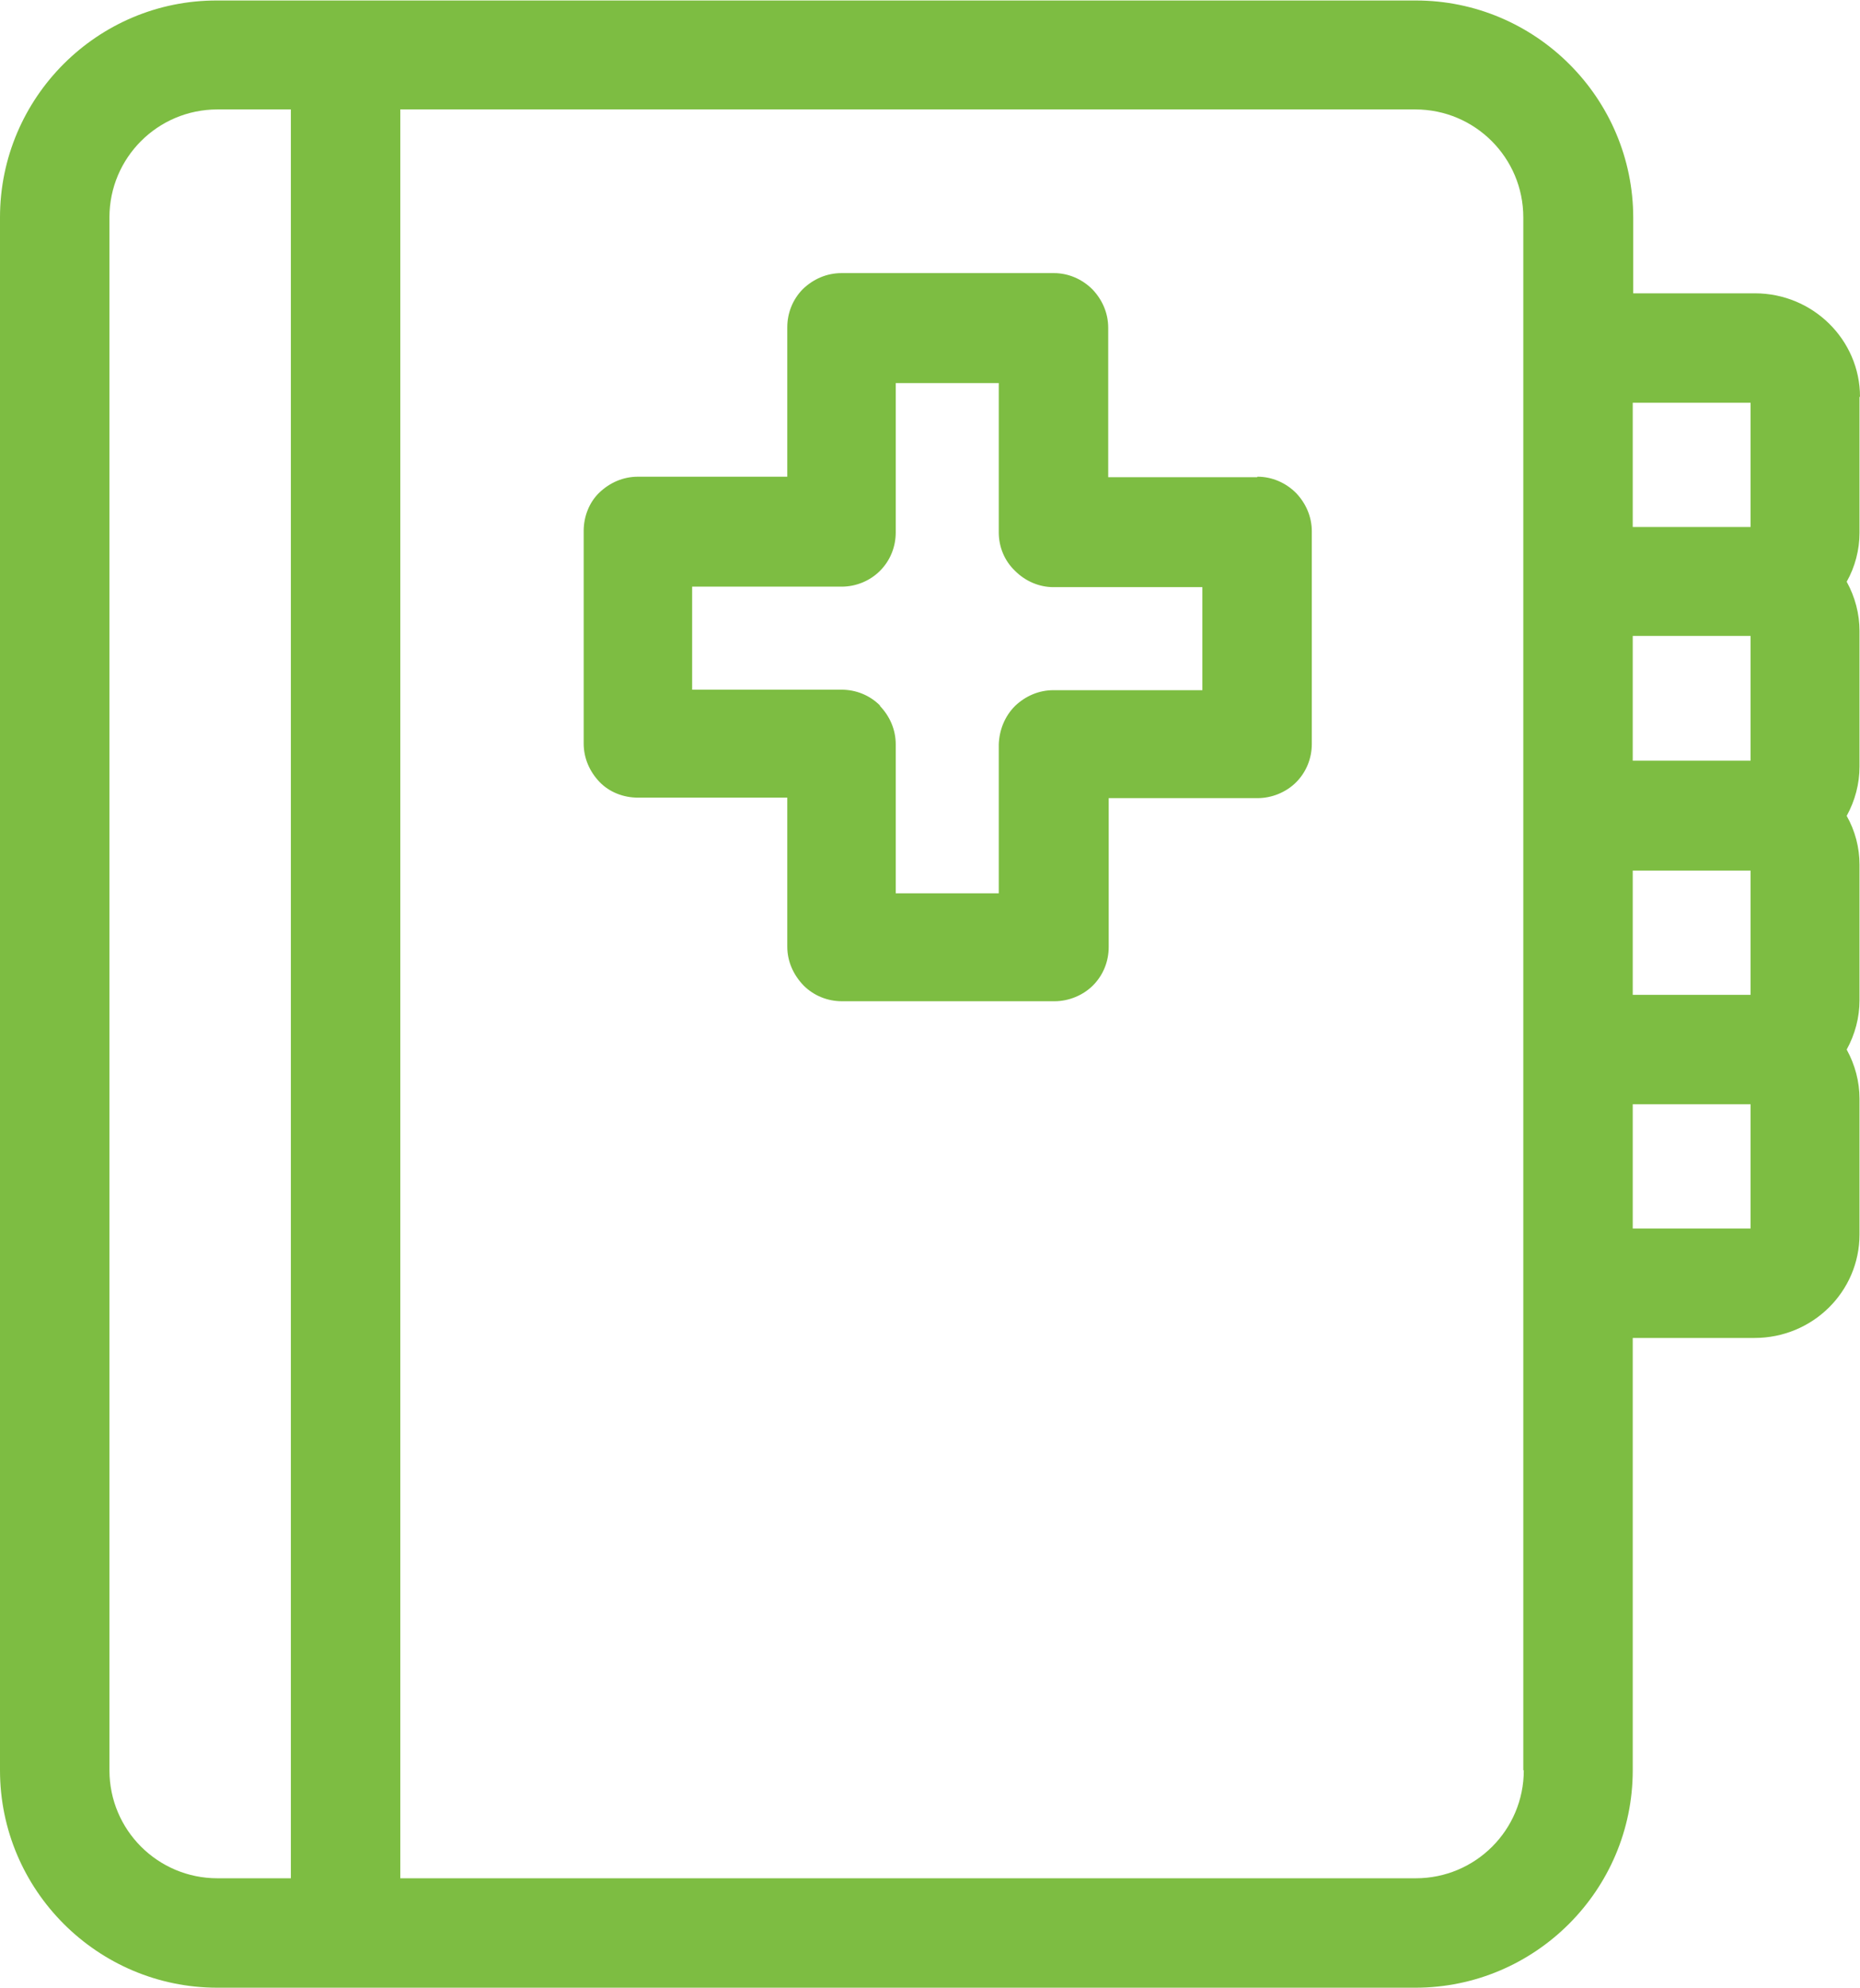
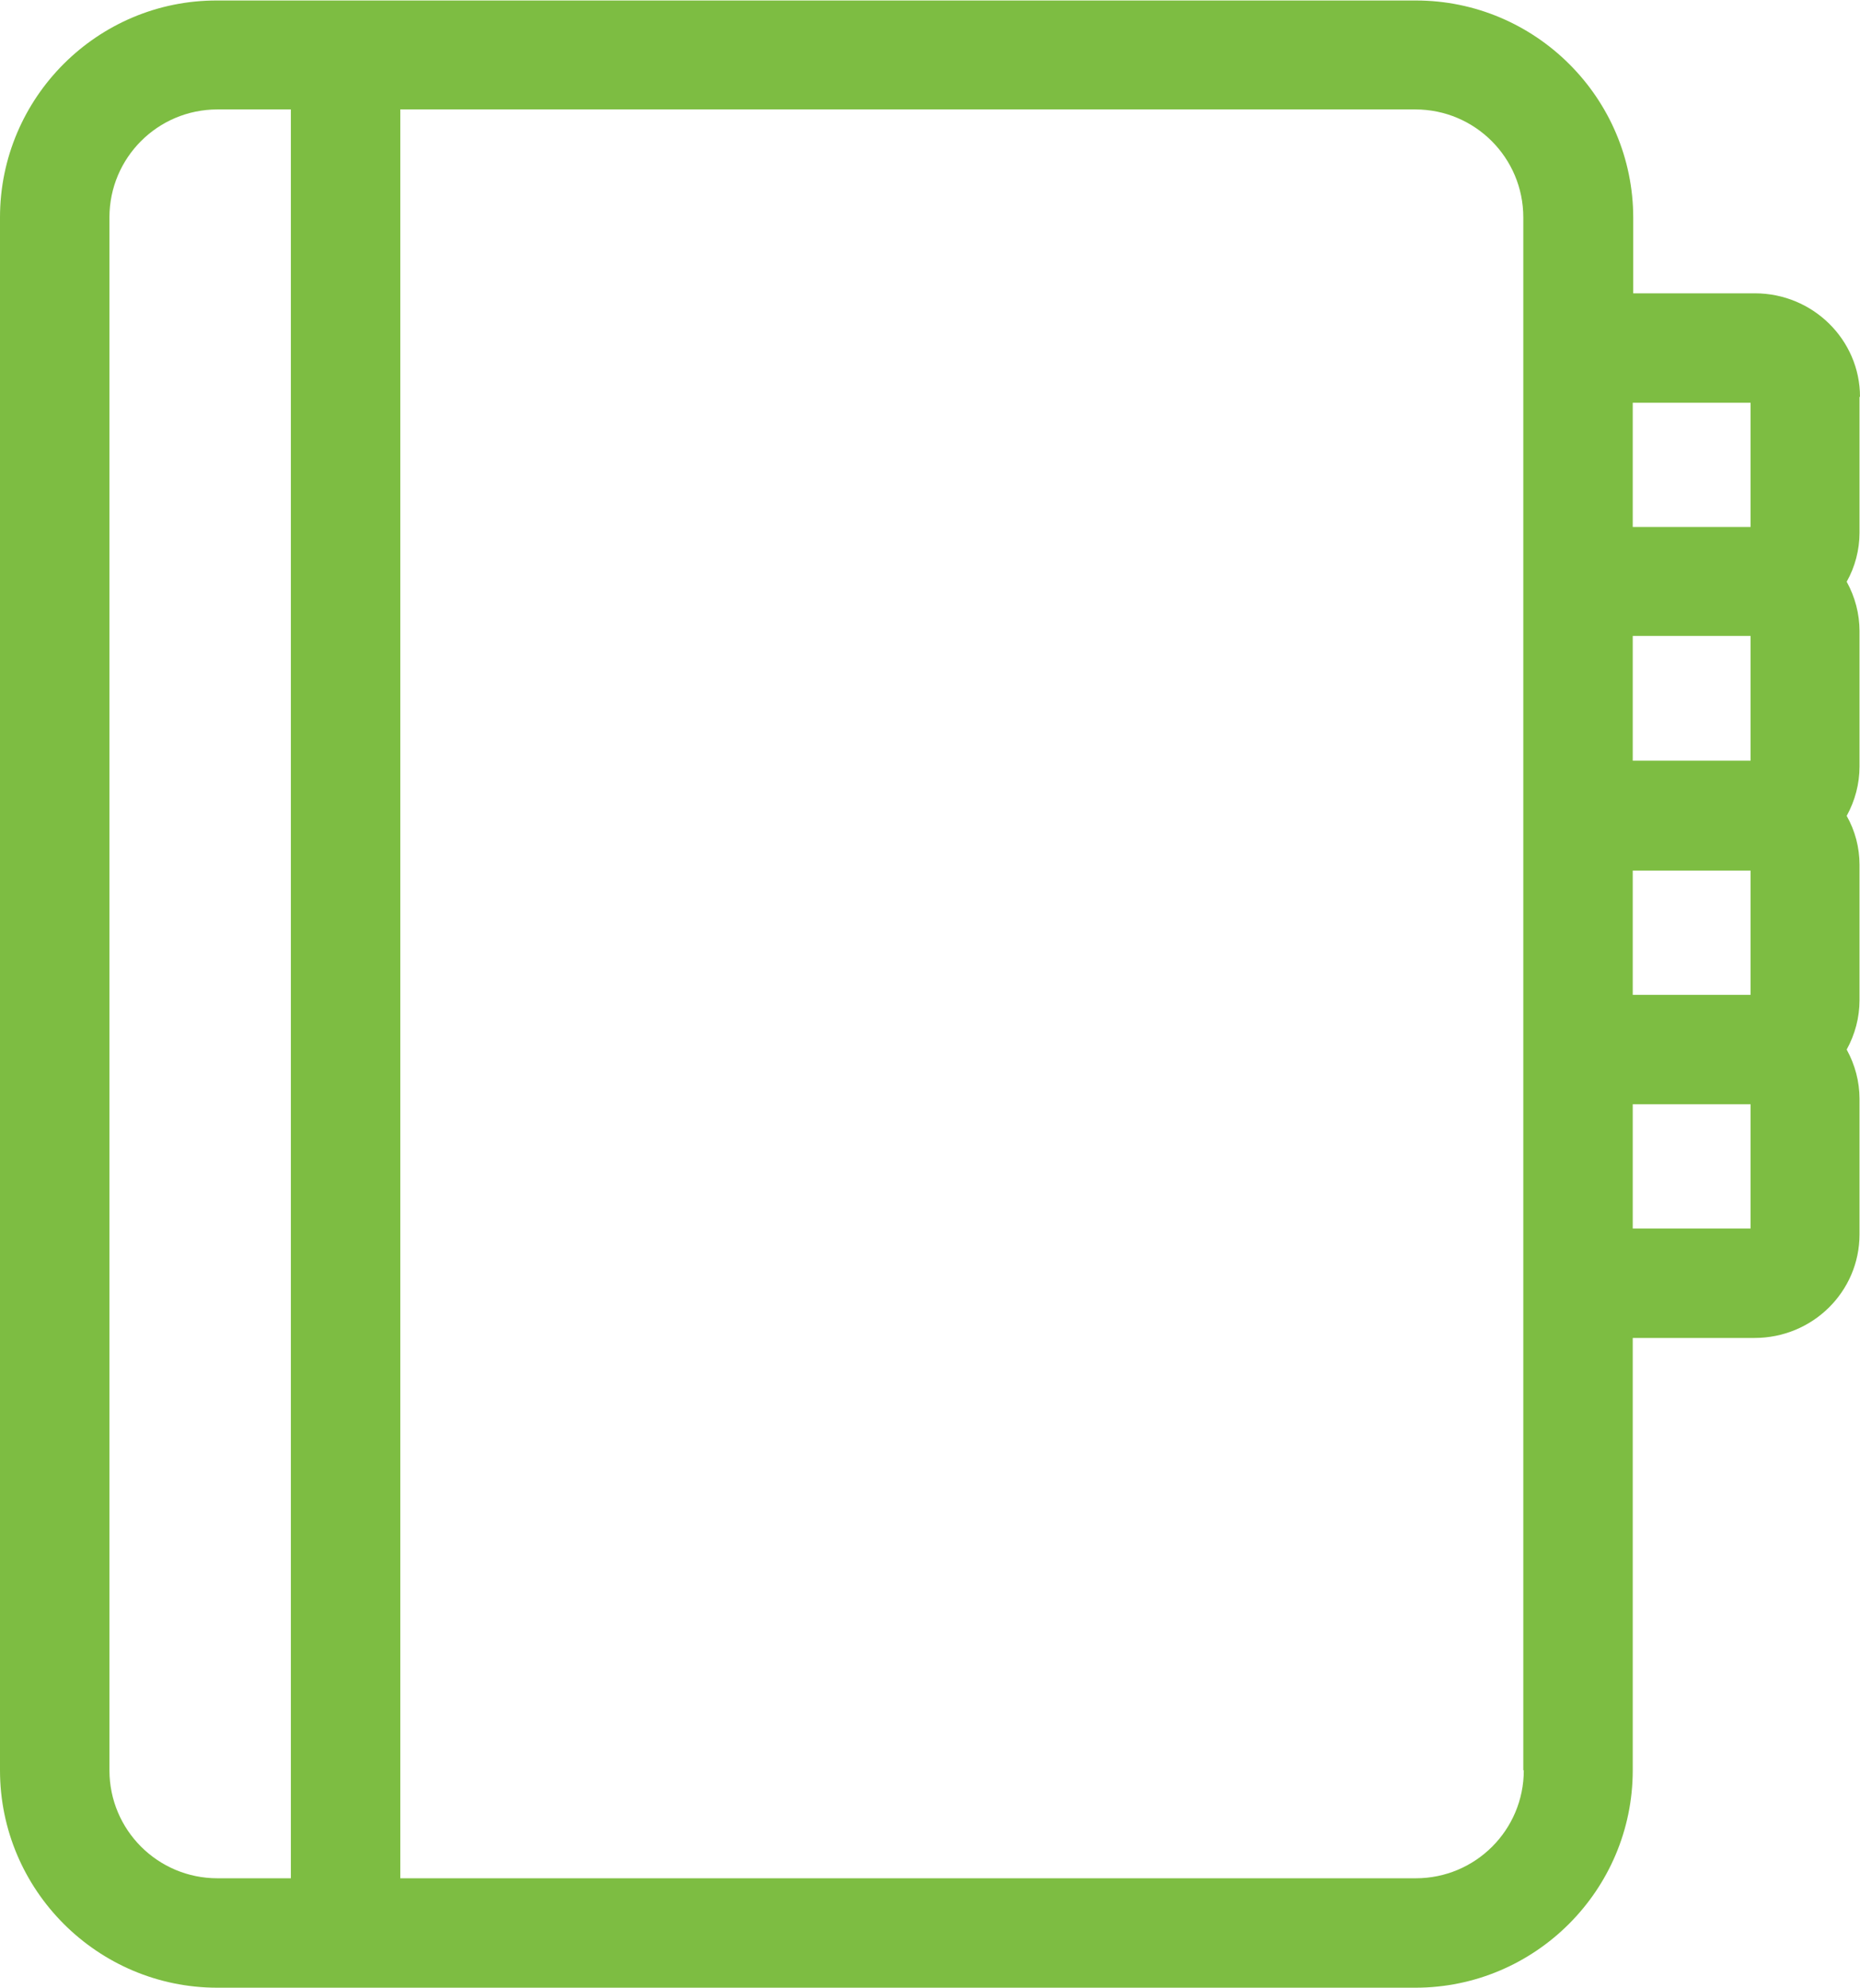
<svg xmlns="http://www.w3.org/2000/svg" id="Layer_2" data-name="Layer 2" viewBox="0 0 37.73 40.32">
  <defs>
    <style>      .cls-1 {        fill: #7dbd42;        stroke-width: 0px;      }    </style>
  </defs>
  <g id="benefits">
    <g>
      <path class="cls-1" d="M37.73,8.05c0-1.16-.96-2.1-2.13-2.1h-2.47v-1.53c0-2.43-1.98-4.41-4.41-4.41H4.41C1.98,0,0,1.98,0,4.41v31.5c0,2.43,1.98,4.41,4.41,4.41h24.3c2.43,0,4.41-1.98,4.41-4.41v-8.77h2.47c1.18,0,2.13-.94,2.13-2.1v-2.75c0-.35-.09-.69-.26-1,.17-.31.26-.65.26-1v-2.75c0-.35-.09-.69-.26-.99.17-.31.26-.65.26-1v-2.75c0-.35-.09-.69-.26-1,.17-.3.26-.65.26-.99v-2.76ZM35.51,22.4v2.52h-2.39v-2.52h2.39ZM33.12,20.18v-2.52h2.39v2.52h-2.39ZM33.12,15.43v-2.53h2.39v2.53h-2.39ZM33.12,10.69v-2.52h2.39v2.52h-2.39ZM5.9,2.22v35.88h-1.49c-1.21,0-2.19-.98-2.19-2.19V4.41c0-1.21.98-2.19,2.19-2.19h1.49ZM30.91,35.91c0,1.21-.98,2.19-2.19,2.19H8.12V2.22h20.59c1.21,0,2.19.98,2.19,2.19v31.5Z" />
-       <path class="cls-1" d="M25.5,9.68h-3.02v-3.03c0-.3-.12-.57-.32-.78-.21-.21-.49-.33-.78-.33h-4.31c-.3,0-.57.12-.78.32-.21.21-.32.49-.32.78v3.03h-3.03c-.3,0-.57.12-.78.32s-.32.49-.32.78v4.31c0,.3.12.57.32.78s.49.32.78.32h3.03v3.02c0,.3.12.57.33.79.21.21.49.32.78.32h4.31c.29,0,.58-.12.78-.32.21-.21.32-.49.32-.78v-3.02h3.02c.29,0,.58-.12.78-.32.21-.21.32-.49.32-.78v-4.31c0-.3-.12-.57-.32-.78-.21-.21-.49-.33-.78-.33ZM17.85,14.31c-.21-.21-.49-.32-.78-.32h-3.03v-2.09h3.03c.3,0,.58-.12.78-.32.21-.21.32-.49.32-.78v-3.03h2.09v3.03c0,.3.12.58.33.78.21.21.49.33.78.33h3.02v2.09h-3.02c-.3,0-.57.12-.78.32-.21.21-.32.49-.33.78v3.02h-2.09v-3.02c0-.3-.12-.57-.32-.78Z" />
    </g>
  </g>
</svg>